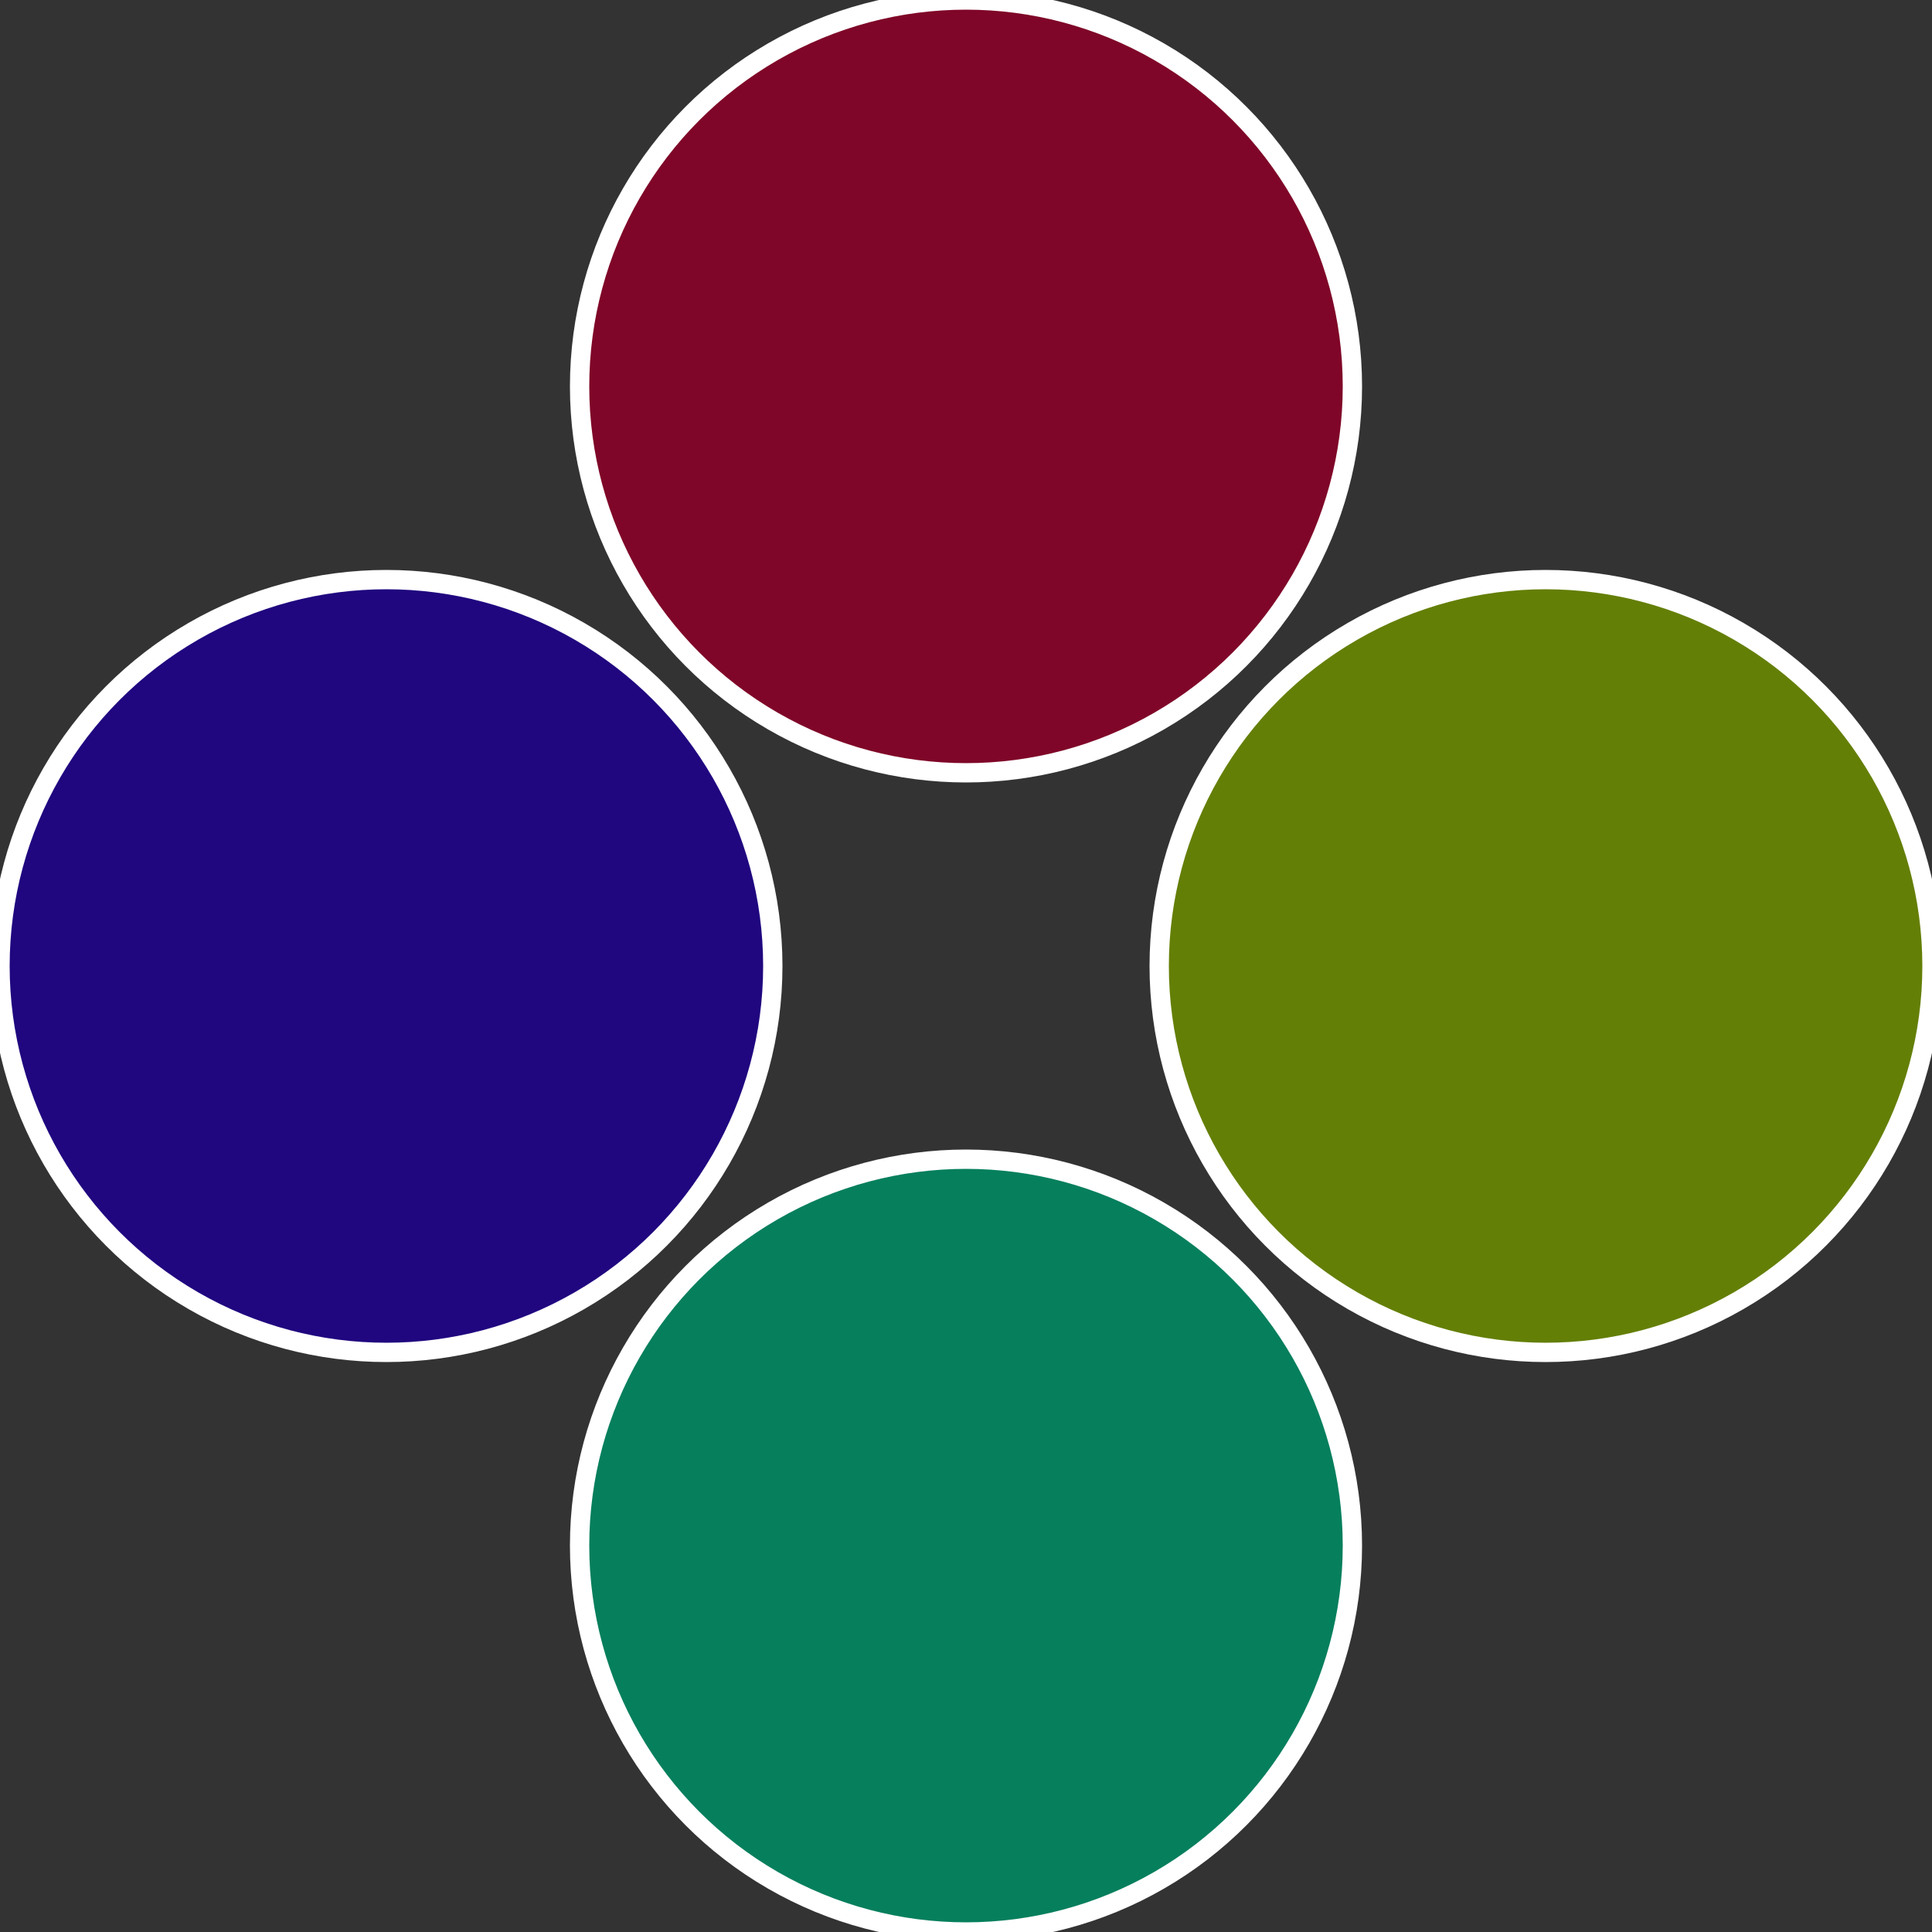
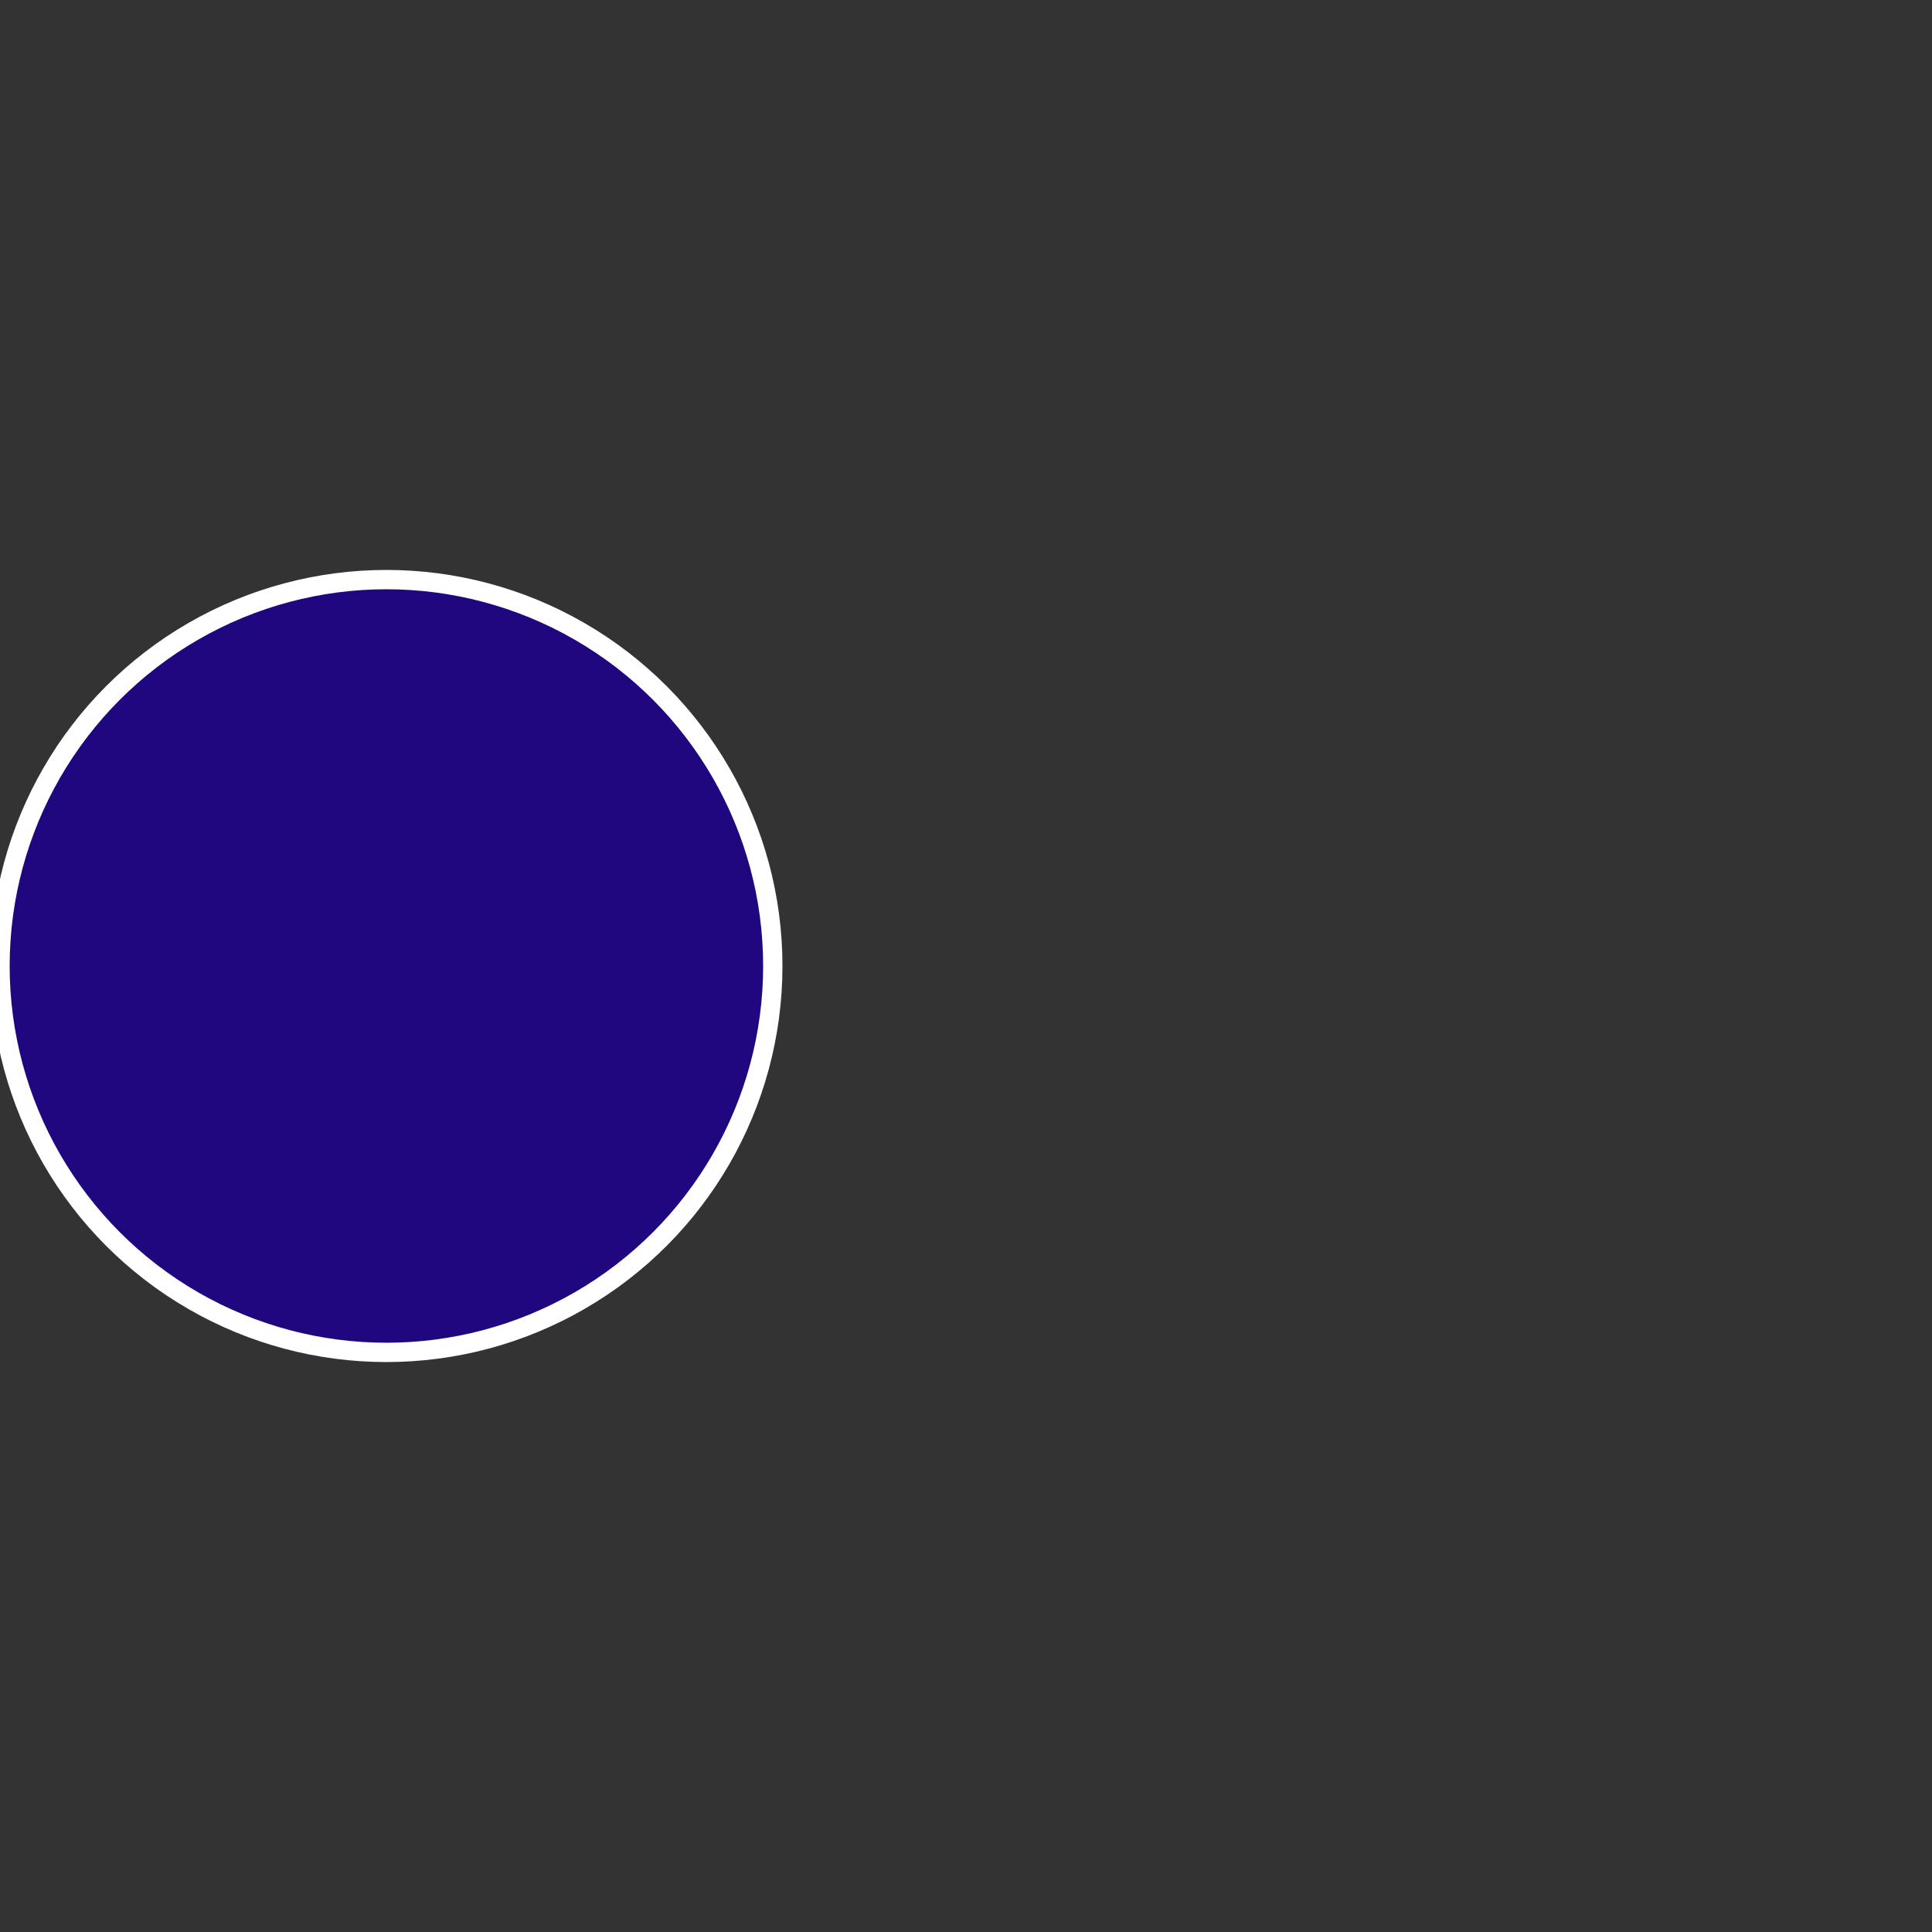
<svg xmlns="http://www.w3.org/2000/svg" width="500" height="500" viewBox="-1 -1 2 2">
  <rect x="-1" y="-1" width="2" height="2" fill="#333333" stroke="none" />
-   <circle cx="0.6" cy="0" r="0.4" fill="#647f06" stroke="#fff" stroke-width="1%" />
-   <circle cx="3.6739403974421E-17" cy="0.6" r="0.4" fill="#067f5d" stroke="#fff" stroke-width="1%" />
  <circle cx="-0.6" cy="7.3478807948841E-17" r="0.4" fill="#20067f" stroke="#fff" stroke-width="1%" />
-   <circle cx="-1.1021821192326E-16" cy="-0.6" r="0.4" fill="#7f0628" stroke="#fff" stroke-width="1%" />
</svg>